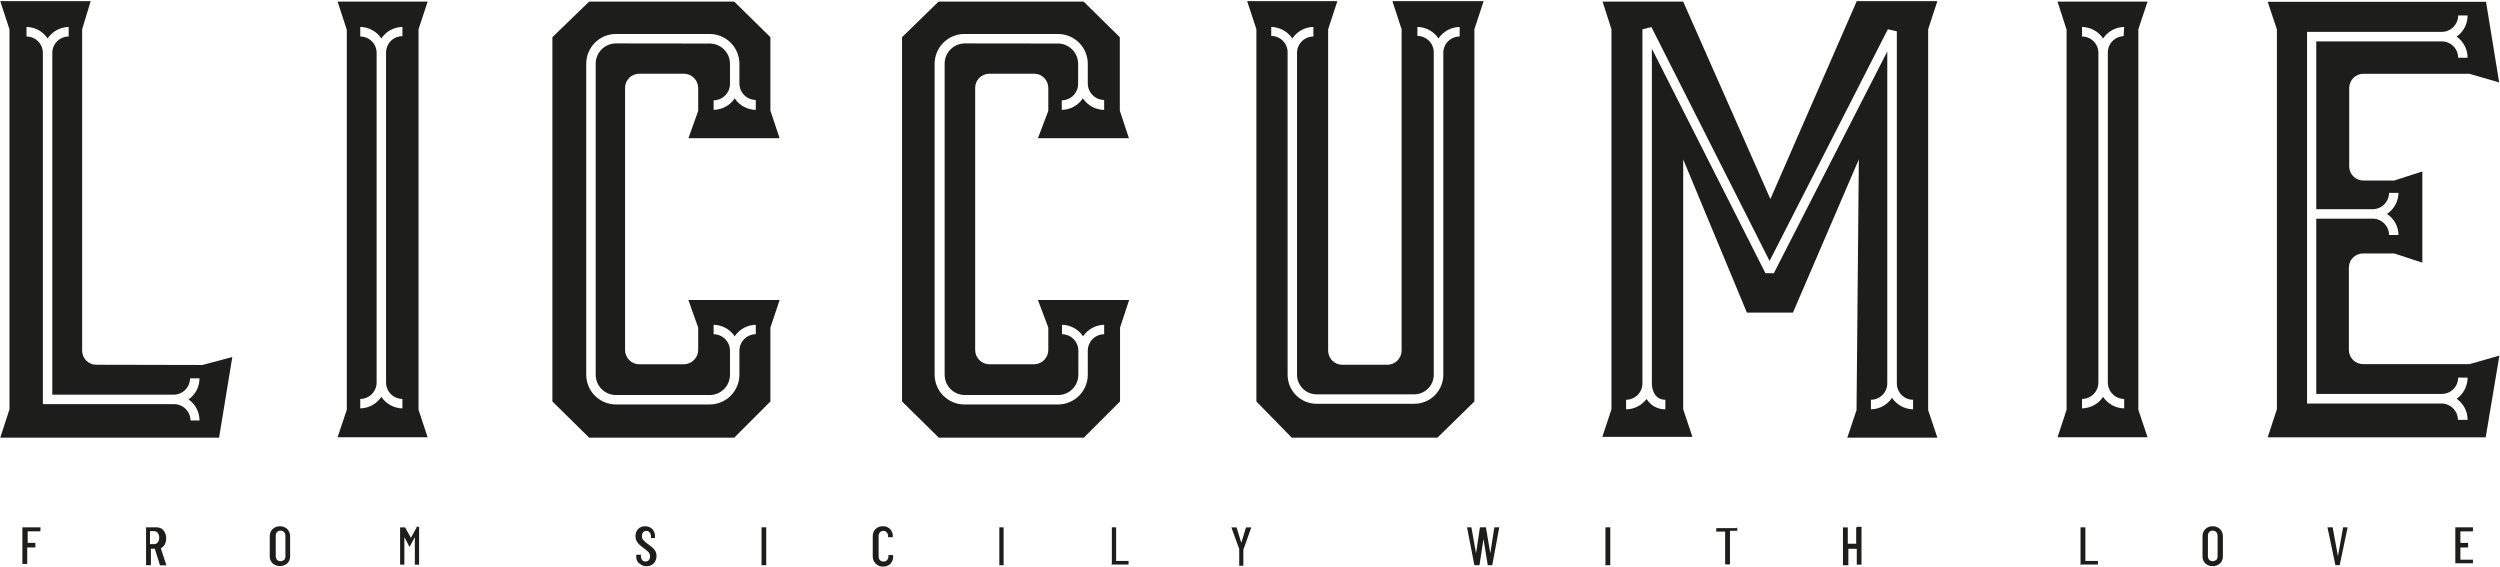
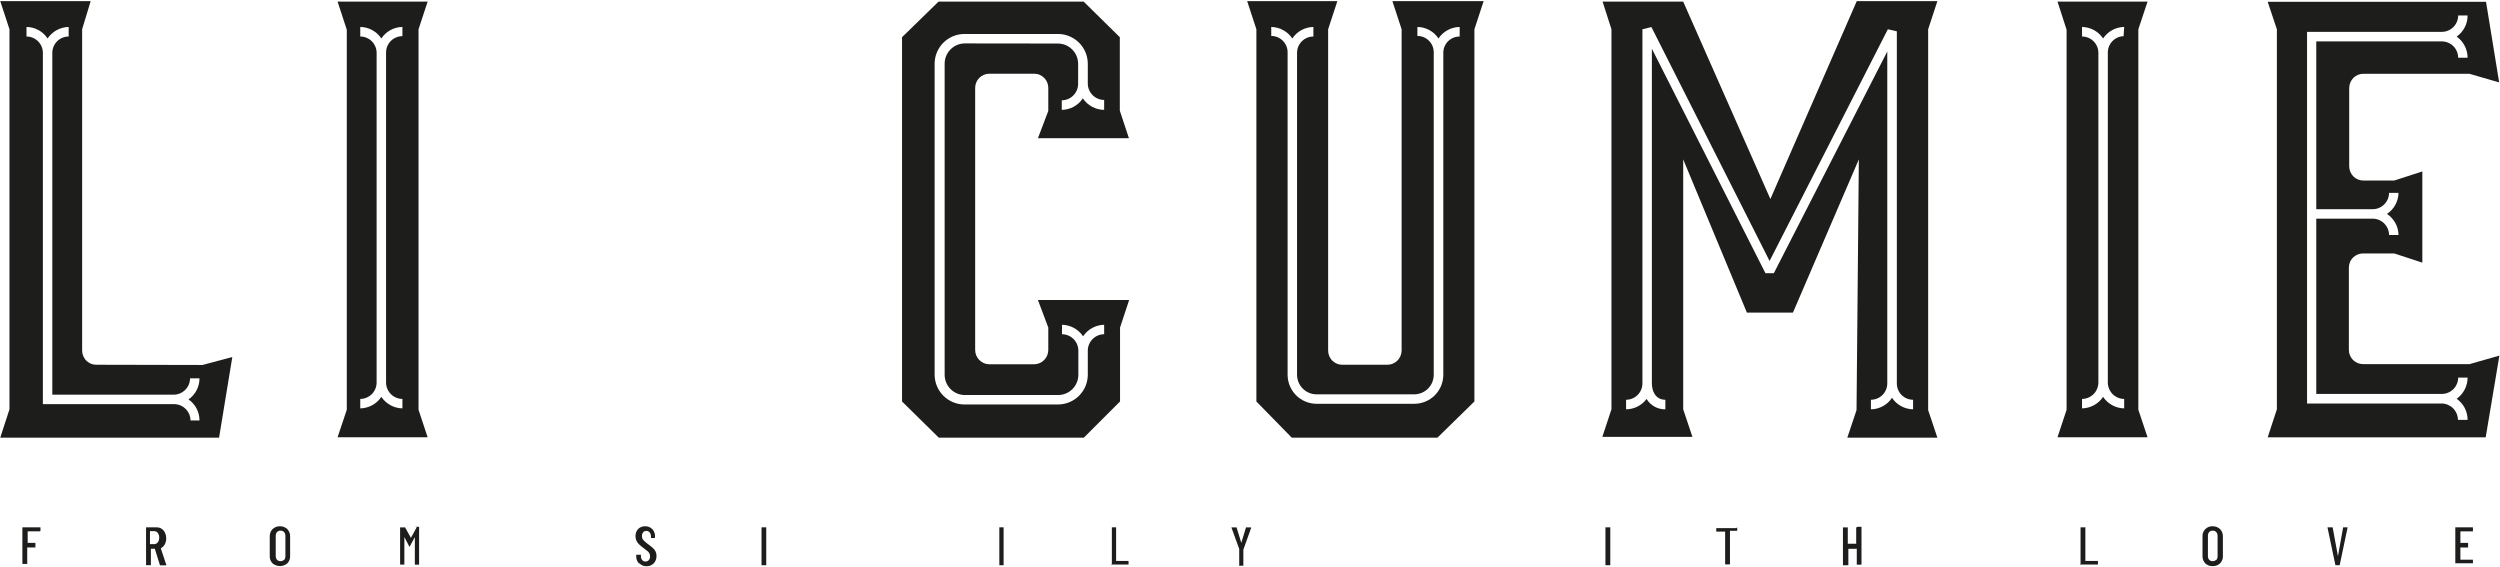
<svg xmlns="http://www.w3.org/2000/svg" width="1853" height="420" viewBox="0 0 1853 420" fill="none">
  <path d="M71.38 270.349C68.714 270.379 66.142 269.369 64.21 267.532C63.157 266.549 62.319 265.359 61.746 264.037C61.173 262.715 60.879 261.29 60.88 259.85V21.688L67.197 0.859H0.188L7.017 21.688V303.385L0.188 324.384H162.377L172.193 264.63L150.084 270.52L71.38 270.349ZM148.206 311.665H141.207C141.184 308.457 139.9 305.387 137.632 303.118C135.363 300.85 132.293 299.566 129.085 299.543H31.772V39.187C31.772 35.972 30.495 32.889 28.221 30.616C25.948 28.343 22.865 27.066 19.65 27.066V19.981C22.754 20.015 25.802 20.812 28.526 22.3C31.249 23.789 33.566 25.924 35.272 28.517C36.993 25.939 39.313 23.816 42.034 22.33C44.754 20.843 47.794 20.037 50.893 19.981V27.066C47.678 27.066 44.595 28.343 42.322 30.616C40.048 32.889 38.771 35.972 38.771 39.187V292.544H128.744C131.952 292.521 135.022 291.237 137.29 288.968C139.559 286.7 140.843 283.63 140.865 280.422H147.865C147.877 283.488 147.146 286.51 145.734 289.231C144.321 291.952 142.27 294.29 139.755 296.043C142.306 297.822 144.38 300.2 145.794 302.969C147.208 305.738 147.919 308.812 147.865 311.921" fill="#1D1D1B" />
  <path d="M316.965 1.195H250.211L257.04 22.024V303.721L250.211 324.122H316.965L310.221 303.721V21.682L316.965 1.195ZM298.27 26.804C295.055 26.804 291.972 28.081 289.699 30.354C287.426 32.628 286.149 35.711 286.149 38.926V283.575C286.171 286.783 287.455 289.853 289.724 292.121C291.992 294.39 295.062 295.674 298.27 295.696V302.696C295.171 302.64 292.131 301.834 289.411 300.347C286.69 298.861 284.37 296.738 282.649 294.16C280.927 296.738 278.607 298.861 275.887 300.347C273.166 301.834 270.127 302.64 267.027 302.696V295.696C270.235 295.674 273.305 294.39 275.574 292.121C277.842 289.853 279.127 286.783 279.149 283.575V39.182C279.149 35.967 277.872 32.884 275.599 30.61C273.325 28.337 270.242 27.06 267.027 27.06V19.975C270.13 20.017 273.175 20.817 275.897 22.305C278.62 23.793 280.938 25.923 282.649 28.511C284.36 25.923 286.677 23.793 289.4 22.305C292.123 20.817 295.168 20.017 298.27 19.975V26.804Z" fill="#1D1D1B" />
-   <path d="M510.243 102.435H577.85L571.021 82.034V27.572L544.217 1.195H436.66L409.43 27.572V297.574L436.66 324.378H544.217L571.021 297.574V242.772L577.85 222.37H510.243L517.499 242.772V259.417C517.497 262.093 516.456 264.664 514.596 266.588C513.617 267.652 512.43 268.503 511.109 269.09C509.787 269.678 508.36 269.988 506.914 270.002H473.793C472.405 270.011 471.03 269.735 469.753 269.192C468.475 268.649 467.323 267.85 466.367 266.844C464.406 264.869 463.302 262.201 463.294 259.417V65.132C463.293 63.753 463.564 62.387 464.091 61.113C464.619 59.839 465.392 58.681 466.367 57.705C467.342 56.731 468.5 55.957 469.774 55.43C471.048 54.903 472.414 54.632 473.793 54.632H506.914C509.7 54.654 512.366 55.765 514.344 57.727C516.322 59.689 517.454 62.346 517.499 65.132V82.204L510.243 102.435ZM456.55 32.182C454.57 32.182 452.609 32.573 450.781 33.334C448.952 34.094 447.292 35.208 445.896 36.612C444.5 38.017 443.395 39.683 442.645 41.516C441.895 43.348 441.515 45.311 441.526 47.291V277.77C441.526 281.755 443.109 285.576 445.926 288.394C448.744 291.211 452.565 292.794 456.55 292.794H526.035C530.02 292.794 533.841 291.211 536.658 288.394C539.476 285.576 541.059 281.755 541.059 277.77V259.844C541.037 256.636 539.752 253.566 537.484 251.298C535.215 249.029 532.145 247.745 528.937 247.723V240.723C532.035 240.787 535.072 241.596 537.791 243.082C540.511 244.567 542.832 246.686 544.559 249.259C546.28 246.681 548.6 244.558 551.321 243.072C554.041 241.585 557.081 240.78 560.18 240.723V247.723C556.972 247.745 553.902 249.029 551.634 251.298C549.365 253.566 548.081 256.636 548.059 259.844V277.77C548.036 283.604 545.709 289.193 541.583 293.318C537.458 297.444 531.869 299.771 526.035 299.794H456.55C450.709 299.794 445.107 297.474 440.977 293.343C436.847 289.213 434.526 283.611 434.526 277.77V47.291C434.515 44.392 435.076 41.519 436.178 38.837C437.28 36.155 438.9 33.717 440.947 31.663C442.993 29.609 445.424 27.979 448.102 26.867C450.78 25.755 453.65 25.182 456.55 25.182H526.035C531.884 25.205 537.485 27.544 541.613 31.688C545.741 35.832 548.059 41.442 548.059 47.291V61.974C548.081 65.181 549.365 68.252 551.634 70.52C553.902 72.788 556.972 74.073 560.18 74.095V81.436C557.078 81.394 554.033 80.594 551.31 79.107C548.587 77.619 546.27 75.488 544.559 72.9C542.837 75.478 540.517 77.601 537.797 79.087C535.076 80.574 532.037 81.38 528.937 81.436V74.351C532.145 74.329 535.215 73.044 537.484 70.776C539.752 68.508 541.037 65.438 541.059 62.23V47.291C541.059 43.307 539.476 39.485 536.658 36.668C533.841 33.85 530.02 32.267 526.035 32.267L456.55 32.182Z" fill="#1D1D1B" />
  <path d="M769.314 102.435H836.75L830.007 82.034V27.572L803.203 1.195H695.646L668.586 27.572V297.574L695.817 324.378H803.373L830.177 297.574V242.772L836.921 222.37H769.314L776.996 242.772V259.417C776.983 262.075 775.979 264.632 774.179 266.588C773.2 267.652 772.013 268.503 770.692 269.09C769.37 269.678 767.943 269.988 766.497 270.002H733.291C731.904 270.001 730.532 269.721 729.256 269.178C727.98 268.636 726.827 267.842 725.864 266.844C723.903 264.869 722.799 262.201 722.791 259.417V65.132C722.791 63.753 723.062 62.387 723.589 61.113C724.116 59.839 724.889 58.681 725.864 57.705C727.839 55.745 730.508 54.641 733.291 54.632H766.497C767.937 54.631 769.363 54.925 770.684 55.498C772.006 56.071 773.196 56.909 774.179 57.962C775.979 59.917 776.983 62.474 776.996 65.132V82.204L769.314 102.435ZM714.767 32.182C710.842 32.293 707.117 33.937 704.389 36.761C701.66 39.585 700.146 43.365 700.17 47.291V277.77C700.17 279.743 700.559 281.697 701.314 283.52C702.069 285.342 703.175 286.999 704.57 288.394C705.966 289.789 707.622 290.895 709.445 291.651C711.267 292.406 713.221 292.794 715.194 292.794H784.679C788.589 292.683 792.302 291.051 795.028 288.246C797.754 285.44 799.278 281.682 799.276 277.77V259.844C799.254 256.636 797.97 253.566 795.701 251.298C793.433 249.029 790.363 247.745 787.155 247.723V240.723C790.254 240.78 793.294 241.585 796.014 243.072C798.734 244.558 801.054 246.681 802.776 249.259C804.503 246.686 806.824 244.567 809.543 243.082C812.262 241.596 815.299 240.787 818.397 240.723V247.723C815.189 247.745 812.119 249.029 809.851 251.298C807.582 253.566 806.298 256.636 806.276 259.844V277.77C806.253 283.604 803.926 289.193 799.8 293.318C795.675 297.444 790.086 299.771 784.252 299.794H714.767C708.933 299.771 703.344 297.444 699.219 293.318C695.094 289.193 692.766 283.604 692.744 277.77V47.291C692.743 41.442 695.061 35.832 699.189 31.688C703.317 27.544 708.918 25.205 714.767 25.182H784.252C790.101 25.205 795.703 27.544 799.83 31.688C803.958 35.832 806.276 41.442 806.276 47.291V61.974C806.298 65.181 807.582 68.252 809.851 70.52C812.119 72.788 815.189 74.073 818.397 74.095V81.436C815.269 81.407 812.195 80.614 809.443 79.127C806.69 77.639 804.343 75.501 802.605 72.9C800.894 75.488 798.577 77.619 795.854 79.107C793.131 80.594 790.086 81.394 786.984 81.436V74.351C790.192 74.329 793.262 73.044 795.53 70.776C797.799 68.508 799.083 65.438 799.105 62.23V47.291C799.105 43.307 797.523 39.485 794.705 36.668C791.888 33.85 788.066 32.267 784.082 32.267L714.767 32.182Z" fill="#1D1D1B" />
  <path d="M957.442 324.384H1065.43L1092.83 297.58V21.688L1099.66 0.859H1032.05L1038.88 21.688V259.85C1038.86 261.296 1038.55 262.723 1037.97 264.045C1037.38 265.366 1036.53 266.553 1035.46 267.532C1033.53 269.369 1030.96 270.379 1028.29 270.349H994.916C992.25 270.379 989.678 269.369 987.745 267.532C986.693 266.549 985.855 265.359 985.282 264.037C984.709 262.715 984.414 261.29 984.416 259.85V21.688L991.245 0.859H924.406L931.235 21.688V297.58L957.442 324.384ZM942.247 19.981C945.346 20.037 948.386 20.843 951.106 22.33C953.827 23.816 956.147 25.939 957.868 28.517C959.579 25.929 961.897 23.798 964.62 22.31C967.342 20.822 970.388 20.023 973.49 19.981V27.066C970.275 27.066 967.192 28.343 964.919 30.616C962.645 32.889 961.368 35.972 961.368 39.187V277.776C961.368 281.625 962.897 285.316 965.619 288.037C968.34 290.759 972.031 292.287 975.88 292.287H1048.27C1052.1 292.265 1055.77 290.726 1058.47 288.007C1061.18 285.288 1062.69 281.61 1062.69 277.776V38.76C1062.69 35.546 1061.42 32.462 1059.14 30.189C1056.87 27.916 1053.79 26.639 1050.57 26.639V19.981C1053.68 20.015 1056.72 20.812 1059.45 22.3C1062.17 23.789 1064.49 25.924 1066.19 28.517C1067.92 25.927 1070.26 23.797 1072.99 22.31C1075.73 20.823 1078.79 20.023 1081.9 19.981V27.066C1080.31 27.054 1078.72 27.36 1077.25 27.965C1075.77 28.57 1074.43 29.463 1073.3 30.591C1072.18 31.718 1071.28 33.059 1070.68 34.535C1070.07 36.011 1069.77 37.592 1069.78 39.187V277.776C1069.78 280.601 1069.22 283.398 1068.14 286.008C1067.06 288.618 1065.48 290.989 1063.48 292.987C1061.48 294.984 1059.11 296.569 1056.5 297.65C1053.89 298.731 1051.09 299.287 1048.27 299.287H975.88C973.055 299.287 970.258 298.731 967.648 297.65C965.038 296.569 962.667 294.984 960.669 292.987C958.672 290.989 957.087 288.618 956.006 286.008C954.925 283.398 954.369 280.601 954.369 277.776V38.76C954.369 35.546 953.091 32.462 950.818 30.189C948.545 27.916 945.462 26.639 942.247 26.639V19.981Z" fill="#1D1D1B" />
  <path d="M1376.06 303.982L1369.23 324.384H1435.98L1429.15 303.982V21.688L1435.98 0.859H1376.23L1312.21 147.512L1247.59 1.201H1187.83L1194.41 21.688V303.385L1187.66 323.786H1254.42L1247.59 303.385V118.148L1294.79 231.68H1328.94L1377.77 118.148L1376.06 303.982ZM1314.77 202.486H1308.54L1224.37 36.114V284.178C1224.37 289.812 1227.02 296.299 1234.36 296.299V303.385C1231.57 303.44 1228.81 302.758 1226.37 301.41C1223.93 300.061 1221.88 298.092 1220.44 295.702C1218.68 298.074 1216.39 300.003 1213.75 301.337C1211.12 302.67 1208.2 303.371 1205.25 303.385V296.299C1208.46 296.299 1211.55 295.022 1213.82 292.749C1216.09 290.476 1217.37 287.393 1217.37 284.178V21.688L1224.03 20.066L1311.61 193.438L1399.28 21.688L1405.94 23.224V284.178C1405.93 285.766 1406.23 287.34 1406.83 288.81C1407.43 290.28 1408.31 291.617 1409.43 292.744C1410.55 293.871 1411.88 294.765 1413.35 295.375C1414.81 295.985 1416.38 296.299 1417.97 296.299V303.385C1414.87 303.328 1411.83 302.522 1409.11 301.036C1406.39 299.549 1404.07 297.426 1402.35 294.848C1400.65 297.442 1398.33 299.576 1395.61 301.065C1392.88 302.553 1389.83 303.35 1386.73 303.385V296.299C1389.94 296.299 1393.03 295.022 1395.3 292.749C1397.57 290.476 1398.85 287.393 1398.85 284.178V38.163L1314.77 202.486Z" fill="#1D1D1B" />
  <path d="M1591.77 1.195H1525.02L1531.76 22.024V303.721L1525.02 324.122H1591.77L1584.94 303.721V21.682L1591.77 1.195ZM1574.01 26.804C1570.83 26.916 1567.82 28.277 1565.63 30.593C1563.44 32.91 1562.25 35.995 1562.32 39.182V283.575C1562.34 286.783 1563.63 289.853 1565.89 292.121C1568.16 294.39 1571.23 295.674 1574.44 295.696V302.696C1571.34 302.64 1568.3 301.834 1565.58 300.347C1562.86 298.861 1560.54 296.738 1558.82 294.16C1557.09 296.733 1554.77 298.852 1552.05 300.338C1549.33 301.823 1546.3 302.632 1543.2 302.696V295.696C1546.41 295.674 1549.48 294.39 1551.74 292.121C1554.01 289.853 1555.3 286.783 1555.32 283.575V39.182C1555.32 35.967 1554.04 32.884 1551.77 30.61C1549.5 28.337 1546.41 27.06 1543.2 27.06V19.975C1546.3 20.032 1549.34 20.838 1552.06 22.324C1554.78 23.811 1557.1 25.933 1558.82 28.511C1560.53 25.923 1562.85 23.793 1565.57 22.305C1568.29 20.817 1571.34 20.017 1574.44 19.975L1574.01 26.804Z" fill="#1D1D1B" />
  <path d="M1751.48 269.879C1750.1 269.88 1748.73 269.609 1747.46 269.081C1746.18 268.554 1745.03 267.781 1744.05 266.806C1742.09 264.831 1740.99 262.163 1740.98 259.379V198.345C1740.98 196.905 1741.28 195.482 1741.85 194.161C1742.42 192.84 1743.26 191.649 1744.31 190.663C1746.29 188.851 1748.88 187.846 1751.56 187.846H1774.61L1795.44 194.674V127.067L1774.61 133.811H1751.73C1750.35 133.812 1748.99 133.54 1747.71 133.013C1746.44 132.486 1745.28 131.713 1744.31 130.738C1742.35 128.763 1741.24 126.095 1741.23 123.311V65.265C1741.25 62.457 1742.35 59.764 1744.31 57.753C1745.28 56.778 1746.44 56.005 1747.71 55.478C1748.99 54.95 1750.35 54.679 1751.73 54.68H1830.27L1852.38 61.082L1842.64 1.328H1680.8L1687.63 21.73V303.341L1680.8 324.17H1842.39L1852.55 263.562L1830.44 269.879H1751.48ZM1828.82 311.195H1821.82C1821.79 308.016 1820.53 304.971 1818.3 302.707C1816.07 300.443 1813.04 299.14 1809.87 299.073H1709.99V23.608H1809.87C1813.08 23.608 1816.16 22.331 1818.44 20.058C1820.71 17.784 1821.99 14.701 1821.99 11.486H1828.99C1828.99 14.551 1828.26 17.571 1826.85 20.291C1825.43 23.01 1823.39 25.349 1820.88 27.108C1823.38 28.895 1825.42 31.251 1826.83 33.982C1828.24 36.714 1828.98 39.741 1828.99 42.814H1821.99C1821.99 39.6 1820.71 36.516 1818.44 34.243C1816.16 31.97 1813.08 30.693 1809.87 30.693H1716.82V155.066H1758.65C1761.86 155.044 1764.93 153.76 1767.19 151.491C1769.46 149.223 1770.75 146.153 1770.77 142.945H1777.77C1777.72 146.046 1776.92 149.088 1775.43 151.809C1773.94 154.531 1771.82 156.85 1769.23 158.566C1771.83 160.272 1773.96 162.588 1775.45 165.312C1776.94 168.036 1777.73 171.084 1777.77 174.187H1770.77C1770.75 170.98 1769.46 167.909 1767.19 165.641C1764.93 163.373 1761.86 162.088 1758.65 162.066H1716.82V291.988H1809.87C1813.08 291.988 1816.16 290.711 1818.44 288.438C1820.71 286.164 1821.99 283.081 1821.99 279.866H1828.99C1828.98 282.94 1828.24 285.967 1826.83 288.698C1825.42 291.429 1823.38 293.786 1820.88 295.573C1823.39 297.332 1825.43 299.671 1826.85 302.39C1828.26 305.11 1828.99 308.13 1828.99 311.195" fill="#1D1D1B" />
  <path d="M29.74 393.847H20.52V402.383H25.813H26.24V405.798C26.24 405.798 26.24 405.798 25.813 405.798H20.179V418.005H19.752H16.594V390.859H29.569H29.996V393.506C29.996 393.506 29.996 393.506 29.569 393.506" fill="#1D1D1B" />
  <path d="M118.587 419.03L114.745 406.738H111.843V418.945H108.685H108.258V390.861H108.685H116.026C117.35 390.835 118.654 391.191 119.782 391.885C120.843 392.623 121.696 393.623 122.257 394.787C122.879 396.124 123.199 397.581 123.196 399.055C123.216 400.633 122.834 402.19 122.087 403.58C121.413 404.781 120.405 405.76 119.184 406.397L123.367 419.03H120.123H119.696M111.16 394.019V403.324H114.233C114.763 403.324 115.286 403.2 115.76 402.963C116.234 402.726 116.647 402.382 116.965 401.958C117.691 400.972 118.053 399.766 117.989 398.543C118.066 397.293 117.703 396.055 116.965 395.043C116.657 394.609 116.246 394.257 115.77 394.019C115.293 393.781 114.766 393.664 114.233 393.678H111.16" fill="#1D1D1B" />
  <path d="M201.98 417.554C201.283 416.832 200.742 415.974 200.389 415.035C200.037 414.095 199.881 413.093 199.931 412.091V397.664C199.891 396.663 200.051 395.664 200.403 394.726C200.755 393.787 201.291 392.929 201.98 392.201C203.447 390.795 205.411 390.028 207.443 390.067C208.464 390.032 209.481 390.202 210.435 390.569C211.388 390.936 212.258 391.491 212.991 392.201C213.68 392.929 214.216 393.787 214.568 394.726C214.92 395.664 215.08 396.663 215.04 397.664V412.091C215.09 413.093 214.934 414.095 214.582 415.035C214.23 415.974 213.688 416.832 212.991 417.554C211.451 418.854 209.501 419.567 207.486 419.567C205.47 419.567 203.52 418.854 201.98 417.554ZM210.516 415.164C211.214 414.362 211.58 413.324 211.54 412.261V397.238C211.58 396.175 211.214 395.137 210.516 394.335C210.174 393.985 209.761 393.712 209.304 393.535C208.848 393.358 208.358 393.282 207.87 393.311C207.396 393.299 206.924 393.384 206.484 393.56C206.044 393.736 205.644 394 205.309 394.335C204.669 395.165 204.337 396.191 204.37 397.238V412.005C204.337 413.052 204.669 414.078 205.309 414.908C205.644 415.243 206.044 415.507 206.484 415.683C206.924 415.859 207.396 415.944 207.87 415.932C208.358 415.961 208.848 415.884 209.304 415.708C209.761 415.531 210.174 415.258 210.516 414.908" fill="#1D1D1B" />
  <path d="M307.481 390.461H310.64V418.545H307.481V398.058L303.554 405.399L299.713 398.058V418.46H296.555V390.888H299.713C299.793 390.85 299.881 390.83 299.969 390.83C300.058 390.83 300.145 390.85 300.225 390.888L304.579 398.656L308.847 390.888C308.921 390.832 309.011 390.802 309.103 390.802C309.195 390.802 309.285 390.832 309.359 390.888" fill="#1D1D1B" />
  <path d="M473.615 417.639C472.925 416.929 472.387 416.086 472.035 415.161C471.683 414.237 471.523 413.249 471.567 412.261V411.151H474.64H475.067V412.09C474.998 413.168 475.333 414.233 476.006 415.078C476.288 415.438 476.652 415.727 477.067 415.919C477.483 416.112 477.938 416.204 478.396 416.187C478.858 416.209 479.32 416.128 479.748 415.951C480.175 415.774 480.559 415.505 480.871 415.163C481.546 414.352 481.882 413.313 481.81 412.261C481.825 411.517 481.648 410.783 481.298 410.127C480.943 409.509 480.481 408.96 479.932 408.505L477.201 406.371C476.063 405.56 474.98 404.676 473.957 403.724C473.106 402.986 472.41 402.087 471.908 401.078C471.316 399.947 471.023 398.684 471.055 397.408C471.01 396.426 471.16 395.445 471.497 394.522C471.834 393.599 472.351 392.752 473.018 392.03C473.714 391.376 474.532 390.866 475.426 390.529C476.319 390.192 477.271 390.035 478.225 390.066C479.206 390.041 480.182 390.217 481.093 390.584C482.003 390.951 482.828 391.501 483.518 392.201C484.201 392.946 484.728 393.821 485.065 394.774C485.403 395.728 485.544 396.74 485.481 397.749V398.773C485.481 398.773 485.481 398.773 485.054 398.773H482.493V397.664C482.538 396.589 482.206 395.532 481.554 394.676C481.258 394.303 480.882 394.002 480.453 393.795C480.025 393.588 479.555 393.481 479.079 393.481C478.63 393.467 478.183 393.551 477.77 393.728C477.357 393.905 476.988 394.17 476.689 394.505C476.052 395.332 475.747 396.368 475.835 397.408C475.803 398.388 476.104 399.351 476.689 400.139C477.732 401.295 478.907 402.327 480.188 403.212C481.502 404.128 482.756 405.126 483.944 406.2C484.767 406.91 485.435 407.782 485.908 408.761C486.38 409.776 486.613 410.885 486.591 412.005C486.642 413.02 486.487 414.035 486.135 414.989C485.783 415.943 485.241 416.815 484.542 417.553C483.853 418.252 483.027 418.802 482.117 419.169C481.207 419.536 480.231 419.713 479.249 419.687C478.287 419.727 477.326 419.566 476.429 419.213C475.533 418.86 474.72 418.324 474.042 417.639" fill="#1D1D1B" />
  <path d="M564.445 418.944V390.859H564.872H567.945V418.944H564.872H564.445Z" fill="#1D1D1B" />
-   <path d="M648.93 417.648C648.241 416.921 647.705 416.062 647.353 415.124C647.001 414.186 646.841 413.187 646.881 412.185V397.247C646.863 395.336 647.599 393.496 648.93 392.125C649.636 391.431 650.478 390.89 651.404 390.538C652.33 390.185 653.318 390.028 654.308 390.076C655.299 390.014 656.293 390.163 657.222 390.514C658.151 390.865 658.995 391.41 659.698 392.113C660.4 392.815 660.945 393.659 661.296 394.589C661.647 395.518 661.797 396.511 661.734 397.503V398.186C661.734 398.186 661.734 398.186 661.307 398.186H658.234C658.234 398.186 658.234 398.186 658.234 397.759V397.247C658.258 396.759 658.179 396.271 658.002 395.815C657.826 395.359 657.556 394.946 657.21 394.601C656.914 394.233 656.536 393.941 656.105 393.749C655.675 393.556 655.205 393.467 654.734 393.491C654.251 393.467 653.769 393.555 653.325 393.748C652.881 393.94 652.487 394.232 652.173 394.601C651.538 395.333 651.202 396.278 651.234 397.247V412.441C651.189 413.438 651.525 414.415 652.173 415.173C652.502 415.517 652.901 415.786 653.343 415.963C653.785 416.14 654.259 416.22 654.734 416.197C655.239 416.259 655.75 416.198 656.226 416.019C656.701 415.841 657.127 415.551 657.466 415.173C657.819 414.815 658.092 414.387 658.269 413.916C658.445 413.445 658.521 412.943 658.49 412.441V411.417H661.563C661.563 411.417 661.99 411.417 661.99 411.844V412.441C662.03 413.443 661.87 414.442 661.518 415.38C661.166 416.318 660.63 417.177 659.942 417.905C659.232 418.595 658.389 419.133 657.464 419.485C656.54 419.837 655.552 419.997 654.564 419.953C653.574 420.002 652.586 419.845 651.66 419.492C650.735 419.139 649.892 418.599 649.186 417.905" fill="#1D1D1B" />
  <path d="M740.711 418.944V390.859H743.869V418.944H740.711Z" fill="#1D1D1B" />
  <path d="M824.105 418.944V390.859H827.264V415.785H836.483V418.432H823.508" fill="#1D1D1B" />
  <path d="M918.508 418.831V406.88L912.703 390.917H916.032C916.112 390.879 916.2 390.859 916.288 390.859C916.377 390.859 916.464 390.879 916.544 390.917L920.044 402.356L923.544 390.917C923.624 390.879 923.712 390.859 923.8 390.859C923.889 390.859 923.976 390.879 924.056 390.917H927.3C927.3 390.917 927.3 390.917 927.3 391.429L921.581 407.392V419.343H918.422" fill="#1D1D1B" />
-   <path d="M1092.82 418.944L1087.36 390.859H1090.6L1094.02 410.151L1096.92 390.859H1101.36L1104.6 410.151L1107.59 390.859C1107.59 390.859 1107.59 390.859 1108.02 390.859H1111.26L1106.05 418.944H1103.15C1103.15 418.944 1103.15 418.944 1102.72 418.944L1099.57 399.481L1096.58 418.944H1093.59" fill="#1D1D1B" />
  <path d="M1189.96 418.944V390.859H1193.12H1193.55V418.944H1193.12H1189.96Z" fill="#1D1D1B" />
  <path d="M1287.63 390.859V393.42H1282.25V418.346H1281.83H1278.67V394.018H1272.09V391.457H1286.95" fill="#1D1D1B" />
  <path d="M1376.66 390.461H1379.74V418.545H1376.66H1376.24V406.765H1370V418.972H1369.58H1365.99V390.888H1369.15H1369.58V403.009H1375.81V390.888C1375.81 390.888 1375.81 390.888 1376.24 390.888" fill="#1D1D1B" />
  <path d="M1542.1 418.944V390.859H1542.52H1545.68V415.785H1554.99V418.432H1542.01H1541.59" fill="#1D1D1B" />
  <path d="M1634.55 417.558C1633.85 416.836 1633.31 415.978 1632.96 415.039C1632.6 414.099 1632.45 413.097 1632.5 412.095V397.669C1632.44 396.662 1632.59 395.654 1632.94 394.71C1633.3 393.767 1633.85 392.908 1634.56 392.191C1635.26 391.474 1636.12 390.915 1637.06 390.55C1638 390.184 1639 390.021 1640.01 390.071C1642.07 390.019 1644.06 390.786 1645.56 392.205C1646.25 392.933 1646.78 393.792 1647.13 394.73C1647.49 395.668 1647.65 396.667 1647.61 397.669V412.095C1647.66 413.097 1647.5 414.099 1647.15 415.039C1646.8 415.978 1646.25 416.836 1645.56 417.558C1644.81 418.249 1643.94 418.786 1642.99 419.138C1642.04 419.489 1641.02 419.649 1640.01 419.607C1639.01 419.647 1638.01 419.486 1637.07 419.134C1636.13 418.783 1635.27 418.247 1634.55 417.558ZM1642.66 415.168C1643.35 414.366 1643.72 413.328 1643.68 412.266V397.242C1643.72 396.179 1643.35 395.142 1642.66 394.339C1642.31 393.993 1641.9 393.723 1641.44 393.547C1640.99 393.371 1640.5 393.292 1640.01 393.315C1639.53 393.293 1639.06 393.373 1638.62 393.55C1638.18 393.726 1637.78 393.996 1637.45 394.339C1636.77 395.15 1636.44 396.189 1636.51 397.242V412.009C1636.44 413.062 1636.77 414.101 1637.45 414.912C1637.78 415.256 1638.18 415.525 1638.62 415.702C1639.06 415.878 1639.53 415.958 1640.01 415.936C1640.5 415.96 1640.99 415.881 1641.44 415.704C1641.9 415.528 1642.31 415.258 1642.66 414.912" fill="#1D1D1B" />
  <path d="M1731.01 418.944L1725.12 390.859H1728.53H1728.96L1732.89 412.285L1736.73 390.859H1740.06L1734.17 418.944H1733.74H1730.15C1730.15 418.944 1730.15 418.944 1729.73 418.944" fill="#1D1D1B" />
  <path d="M1832.94 393.847H1823.64V402.383H1829.36V405.798H1823.64V414.846H1832.94V417.493H1819.88V390.859H1832.94V393.506" fill="#1D1D1B" />
</svg>